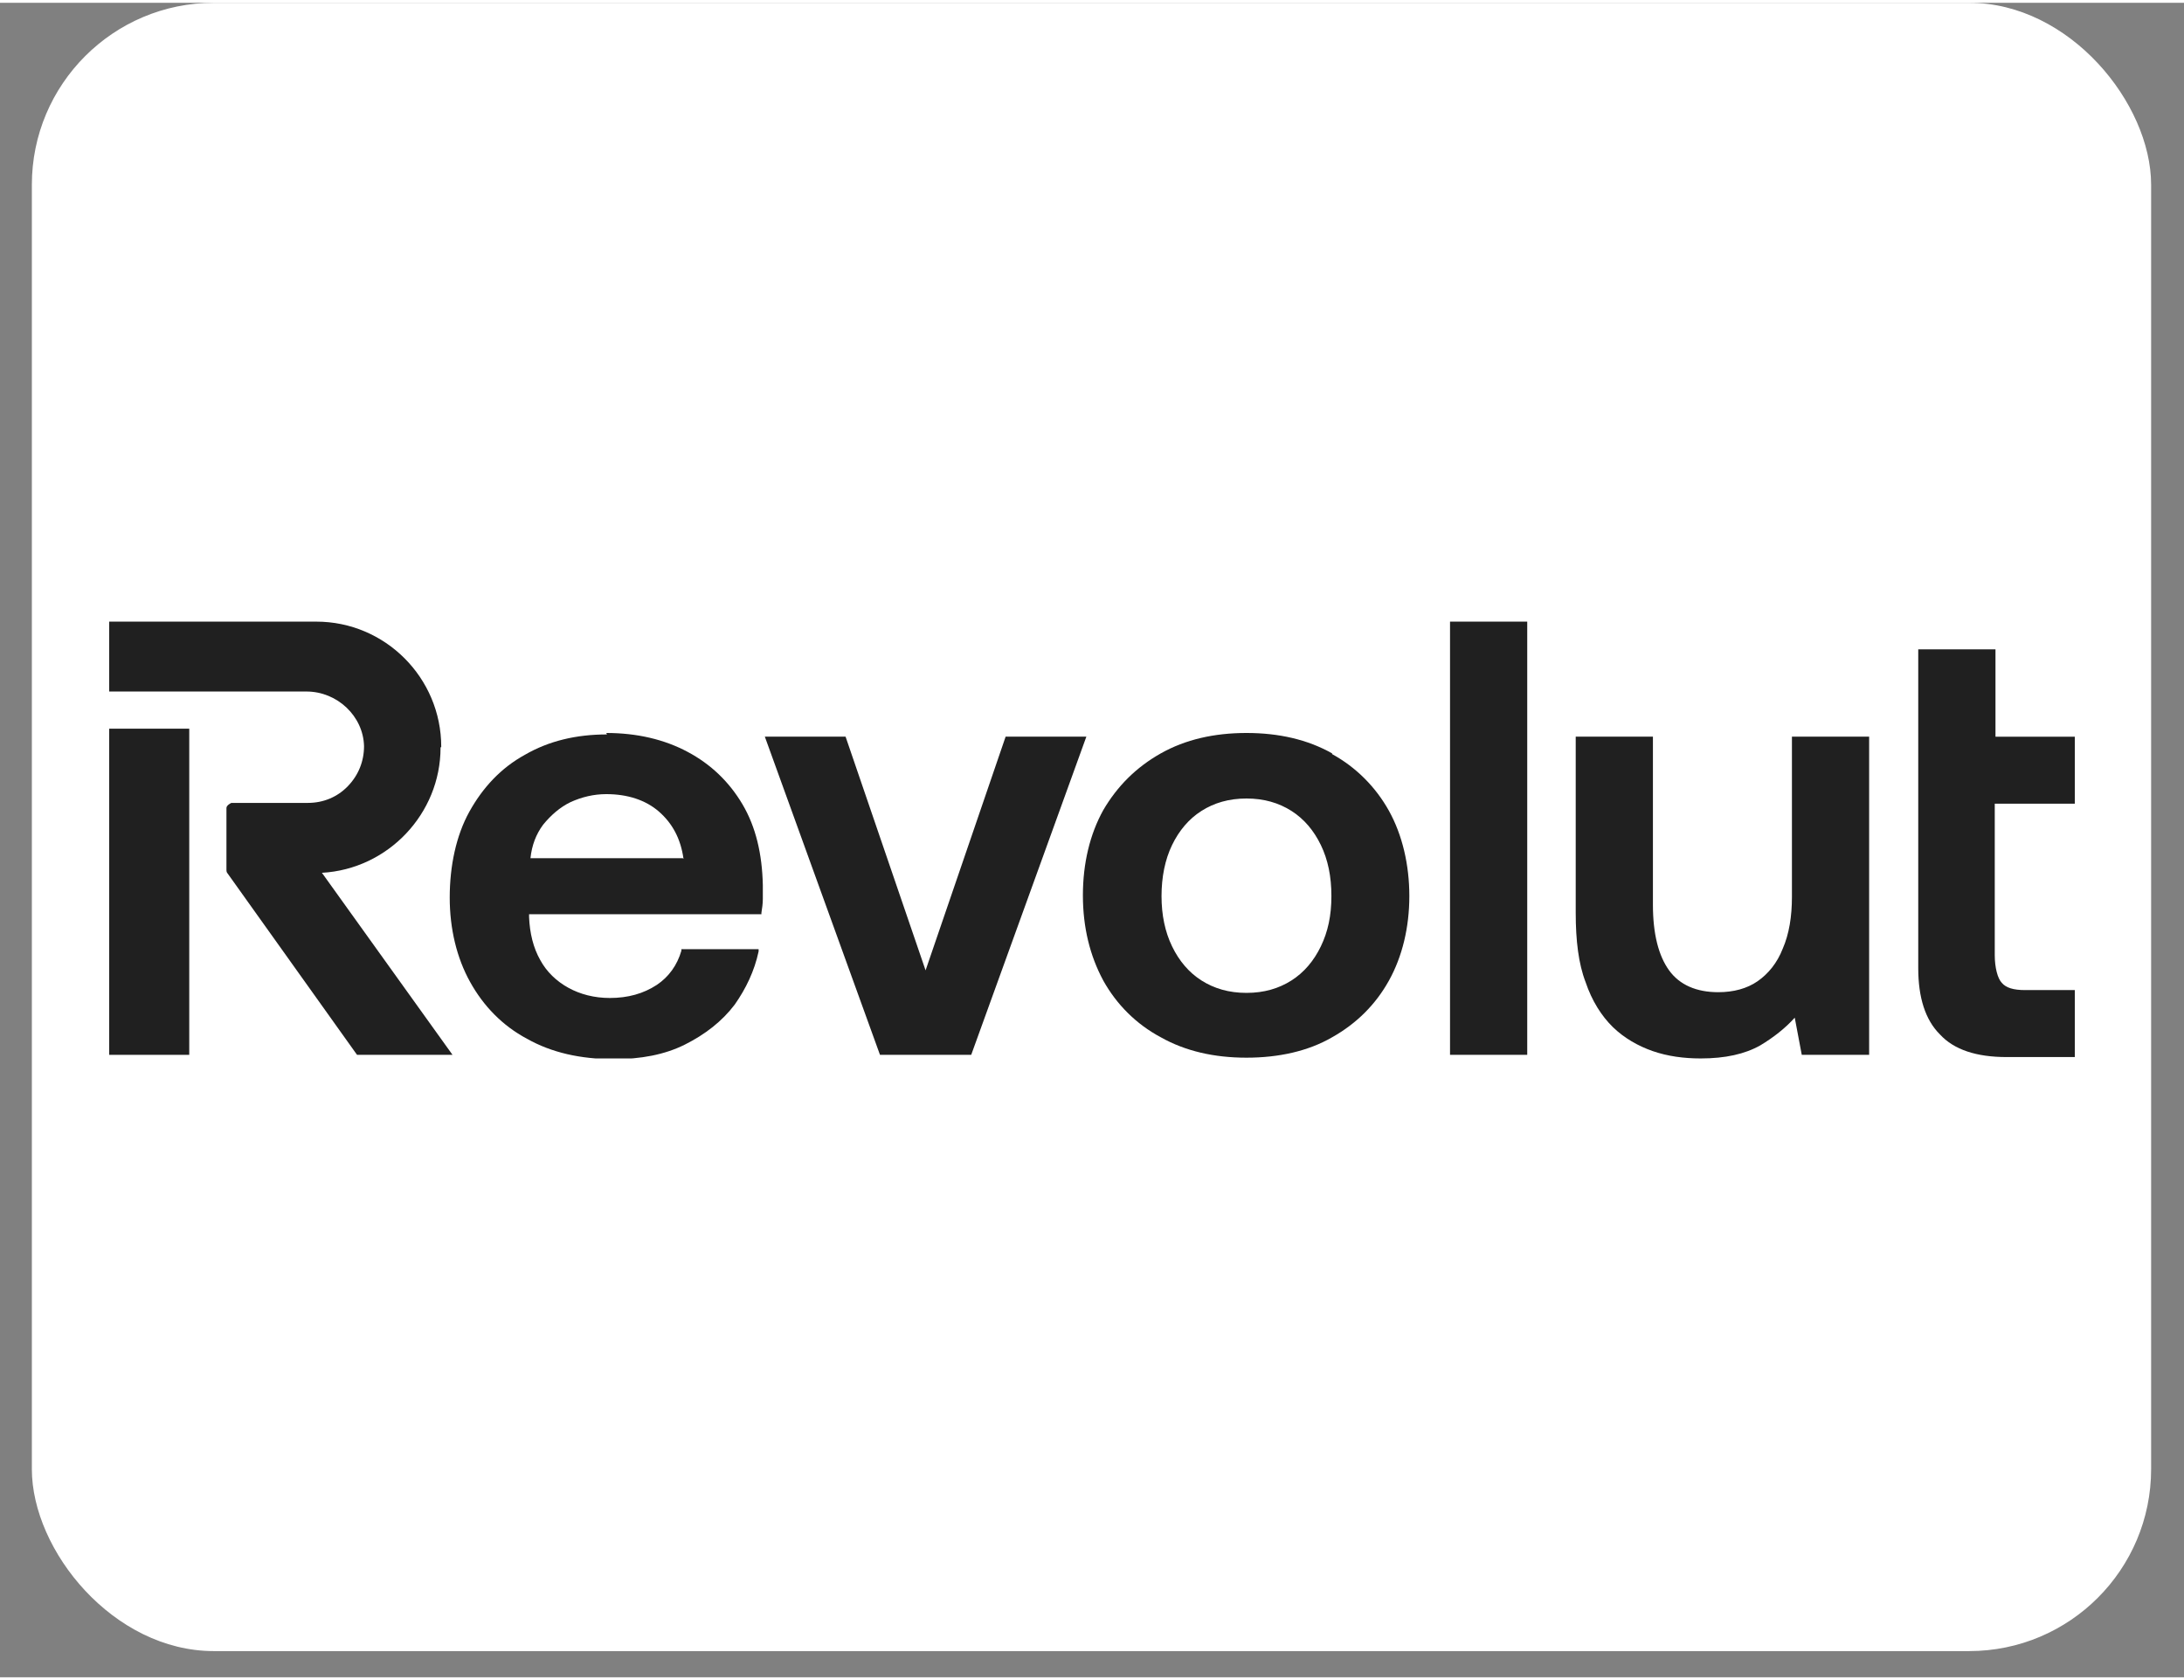
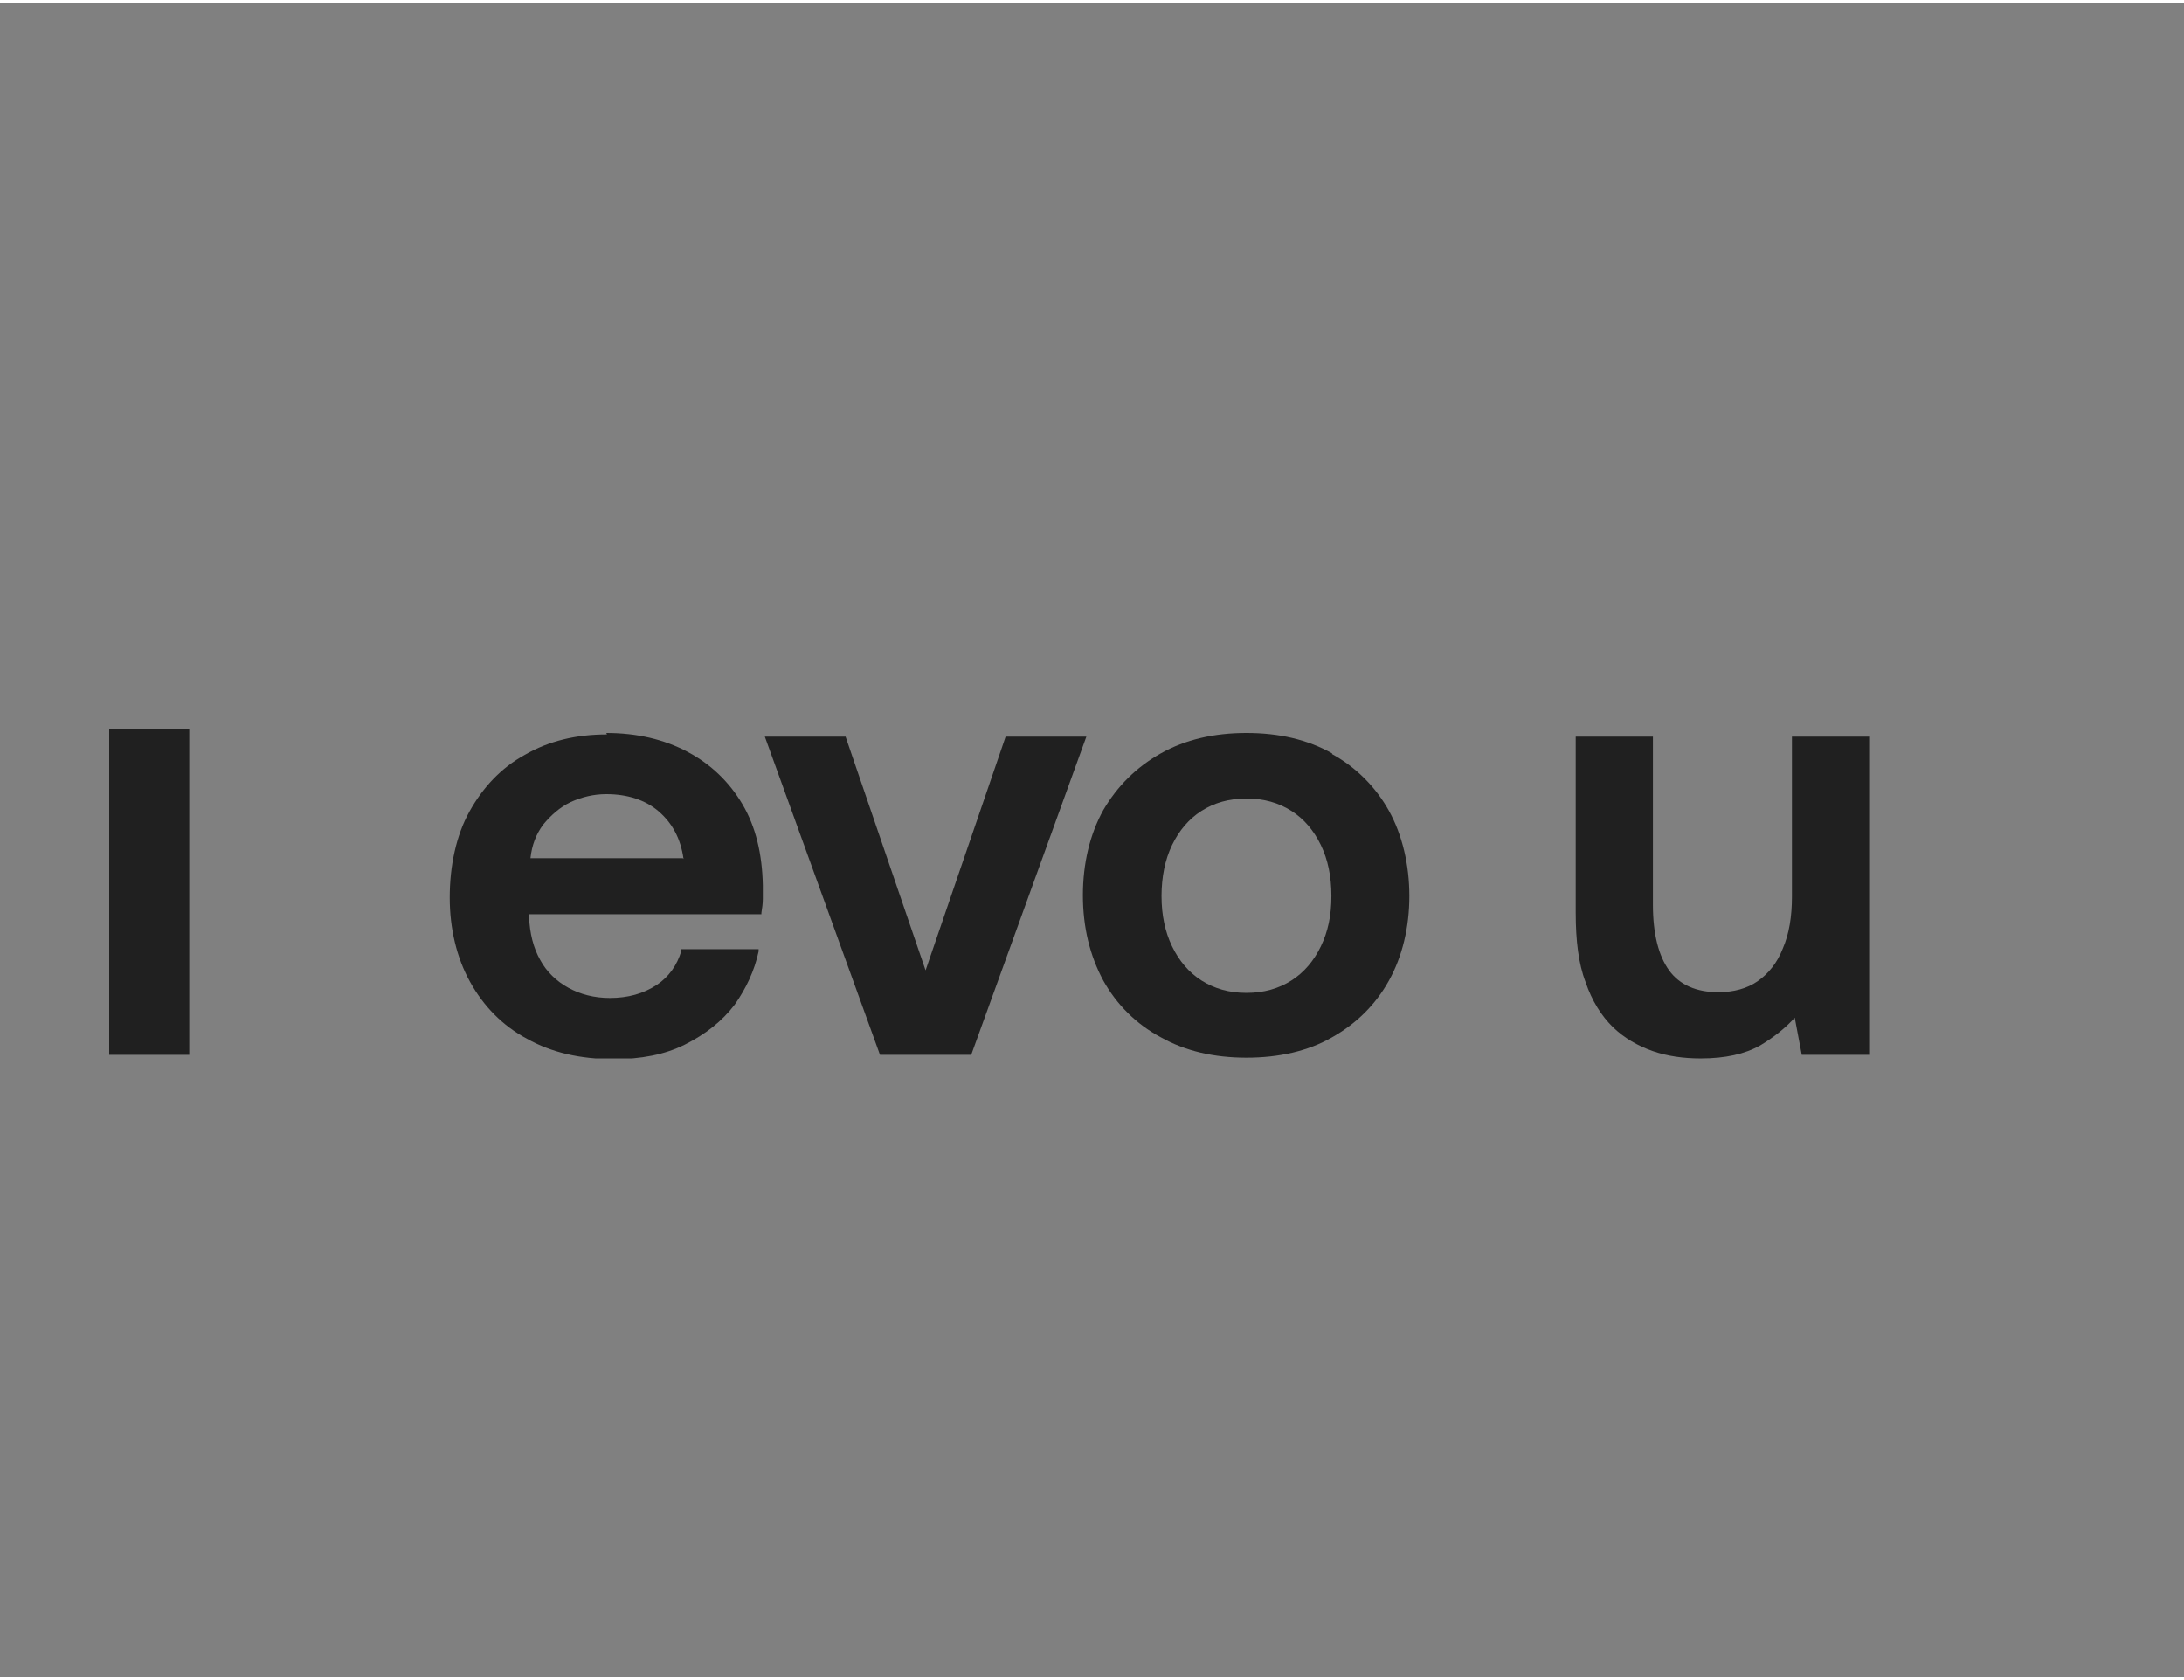
<svg xmlns="http://www.w3.org/2000/svg" width="65" height="50" viewBox="0 0 60 46" fill="none">
  <rect x="0" y="0" width="60" height="46" fill="#808080" stroke="none" />
-   <rect x="0.875" width="58.222" height="45.281" rx="5" fill="white" />
  <g clip-path="url(#clip0_7711_998)">
-     <path d="M41.957 17H39.836V28.9H41.957V17Z" fill="#202020" />
-     <path d="M57 20.162V22.002H54.801V26.162C54.801 26.502 54.879 26.802 54.994 26.922C55.11 27.062 55.322 27.122 55.631 27.122H57V28.962H55.129C54.3 28.962 53.683 28.762 53.297 28.342C52.892 27.942 52.699 27.322 52.699 26.522V17.762H54.821V20.162H57.019H57Z" fill="#202020" />
    <path d="M25.428 26.58L27.627 20.16H29.845L26.682 28.9H24.175L21.012 20.16H23.23L25.428 26.58Z" fill="#202020" />
    <path d="M48.978 25.98C49.152 25.58 49.229 25.1 49.229 24.56V20.16H51.35V28.9H49.499L49.306 27.88C49.056 28.16 48.728 28.42 48.361 28.64C47.937 28.88 47.397 29 46.722 29C46.259 29 45.816 28.94 45.41 28.8C45.005 28.66 44.62 28.44 44.311 28.14C44.003 27.84 43.733 27.42 43.559 26.9C43.366 26.4 43.289 25.76 43.289 25V20.16H45.41V24.78C45.41 25.58 45.565 26.18 45.854 26.58C46.143 26.98 46.606 27.18 47.204 27.18C47.628 27.18 47.995 27.08 48.284 26.88C48.573 26.68 48.824 26.38 48.978 25.98Z" fill="#202020" />
    <path fill-rule="evenodd" clip-rule="evenodd" d="M36.596 20.619C35.921 20.239 35.131 20.059 34.244 20.059C33.356 20.059 32.566 20.239 31.891 20.619C31.216 20.999 30.695 21.519 30.309 22.179C29.943 22.839 29.75 23.639 29.75 24.519C29.75 25.399 29.943 26.179 30.309 26.859C30.676 27.519 31.216 28.059 31.891 28.419C32.566 28.799 33.356 28.979 34.244 28.979C35.131 28.979 35.941 28.799 36.596 28.419C37.271 28.039 37.792 27.519 38.159 26.859C38.525 26.199 38.718 25.399 38.718 24.539C38.718 23.679 38.525 22.859 38.159 22.199C37.792 21.539 37.252 20.999 36.596 20.639V20.619ZM35.478 26.859C35.131 27.079 34.726 27.199 34.244 27.199C33.761 27.199 33.356 27.079 33.009 26.859C32.662 26.639 32.392 26.319 32.199 25.919C32.006 25.519 31.91 25.059 31.91 24.539C31.91 24.019 32.006 23.539 32.199 23.139C32.392 22.739 32.662 22.419 33.009 22.199C33.356 21.979 33.761 21.859 34.244 21.859C34.726 21.859 35.131 21.979 35.478 22.199C35.825 22.419 36.095 22.739 36.288 23.139C36.481 23.539 36.577 23.999 36.577 24.539C36.577 25.079 36.481 25.519 36.288 25.919C36.095 26.319 35.825 26.639 35.478 26.859Z" fill="#202020" />
    <path d="M3 19.941H5.199V28.901H3V19.941Z" fill="#202020" />
-     <path d="M12.122 20.44C12.122 18.54 10.579 17 8.689 17H3V18.92H8.419C9.268 18.92 9.981 19.6 10.001 20.42C10.001 20.84 9.846 21.22 9.557 21.52C9.268 21.82 8.882 21.98 8.458 21.98H6.356C6.356 21.98 6.221 22.04 6.221 22.12V23.82C6.221 23.82 6.221 23.88 6.24 23.9L9.808 28.9H12.431L8.844 23.9C10.656 23.8 12.103 22.28 12.103 20.46L12.122 20.44Z" fill="#202020" />
    <path fill-rule="evenodd" clip-rule="evenodd" d="M16.656 20.059C17.505 20.059 18.257 20.239 18.893 20.579C19.53 20.919 20.031 21.399 20.398 22.019C20.764 22.639 20.938 23.379 20.957 24.239C20.957 24.359 20.957 24.479 20.957 24.619C20.957 24.739 20.938 24.879 20.918 24.999V25.039H14.535V25.119C14.554 25.559 14.65 25.959 14.843 26.299C15.017 26.619 15.287 26.879 15.615 27.059C15.943 27.239 16.328 27.339 16.753 27.339C17.254 27.339 17.678 27.219 18.045 26.979C18.373 26.759 18.604 26.439 18.72 26.039V25.999H20.841V26.059C20.726 26.599 20.494 27.079 20.186 27.519C19.838 27.979 19.375 28.339 18.816 28.619C18.257 28.899 17.601 29.019 16.868 29.019C15.943 29.019 15.152 28.839 14.477 28.459C13.802 28.099 13.281 27.559 12.915 26.899C12.548 26.239 12.355 25.439 12.355 24.579C12.355 23.719 12.529 22.879 12.896 22.219C13.262 21.559 13.763 21.019 14.419 20.659C15.075 20.279 15.827 20.099 16.675 20.099L16.656 20.059ZM18.778 23.519C18.701 22.959 18.469 22.539 18.103 22.219C17.736 21.899 17.235 21.739 16.656 21.739C16.309 21.739 15.981 21.819 15.673 21.959C15.383 22.099 15.133 22.319 14.921 22.579C14.728 22.839 14.612 23.139 14.573 23.499H18.758L18.778 23.519Z" fill="#202020" />
  </g>
  <defs>
    <clipPath id="clip0_7711_998">
      <rect width="54" height="12" fill="white" transform="translate(3 17)" />
    </clipPath>
  </defs>
</svg>